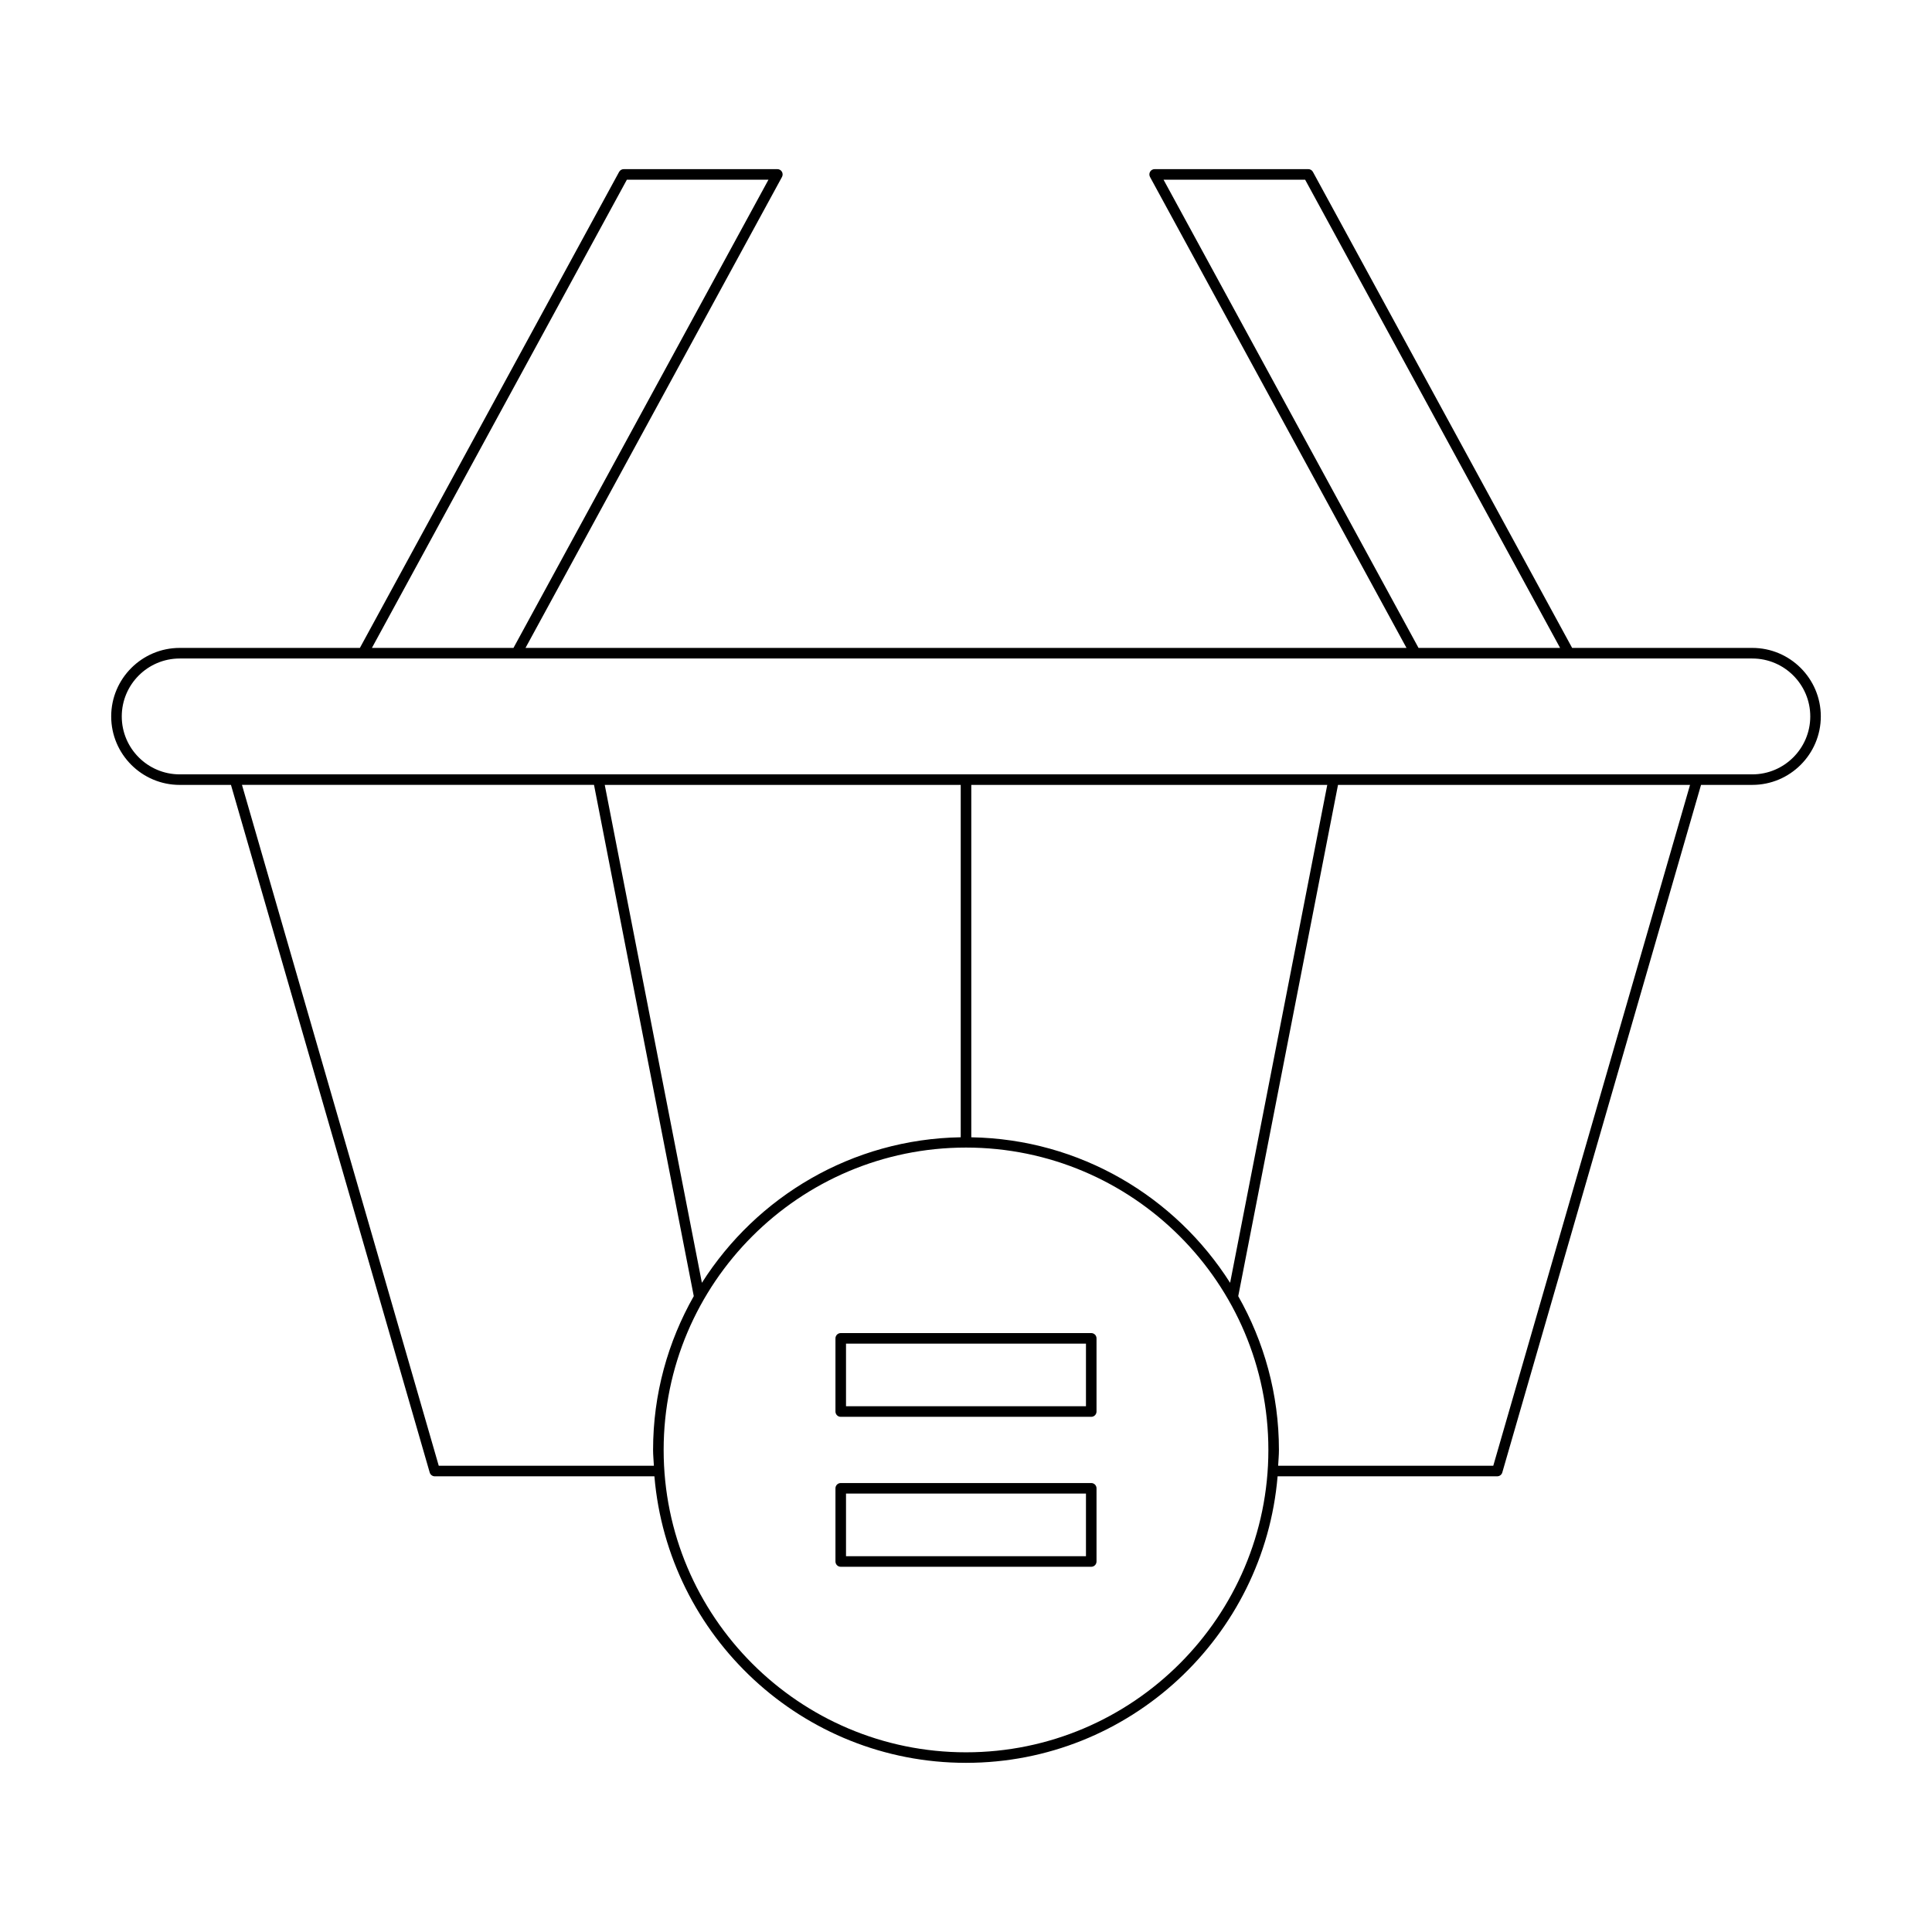
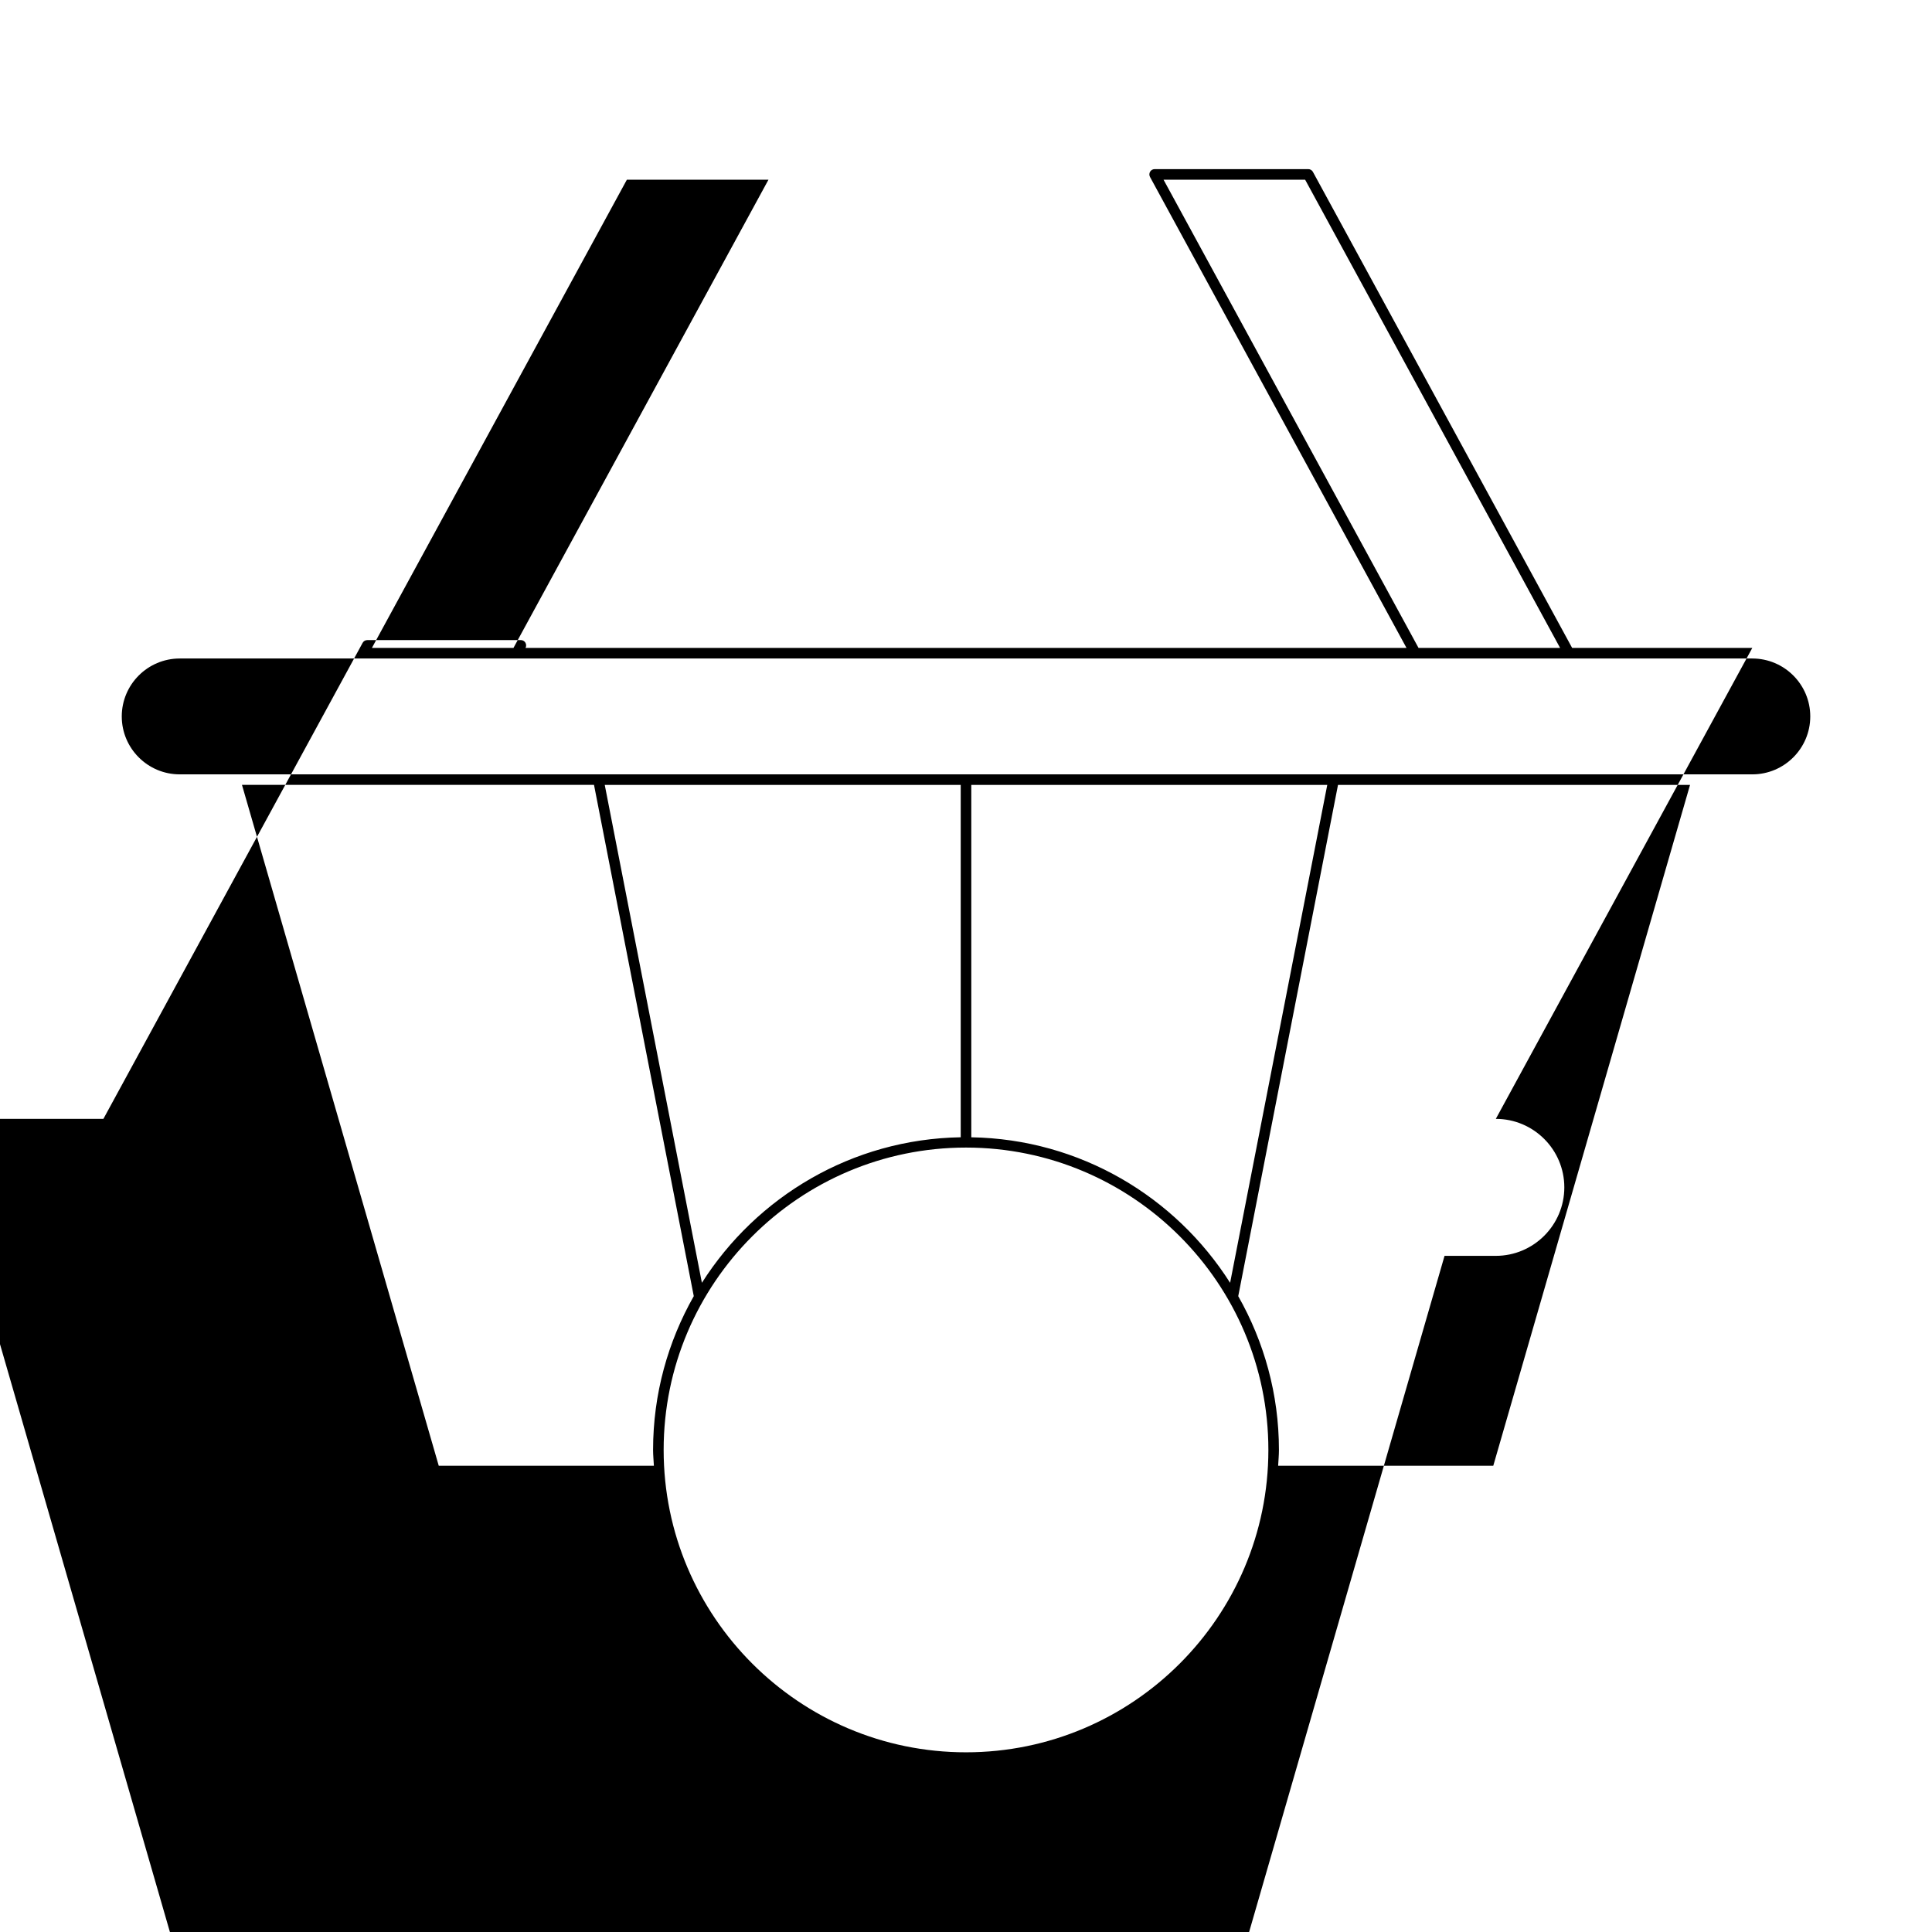
<svg xmlns="http://www.w3.org/2000/svg" fill="#000000" width="800px" height="800px" version="1.1" viewBox="144 144 512 512">
  <g>
-     <path d="m608.38 315.7h-47.75l-68.695-126.15c-0.246-0.449-0.715-0.73-1.23-0.73h-40.711c-0.492 0-0.953 0.258-1.203 0.684-0.25 0.426-0.262 0.953-0.027 1.387l67.973 124.81h-233.47l67.973-124.81c0.234-0.434 0.223-0.961-0.027-1.387-0.25-0.422-0.711-0.684-1.203-0.684l-40.707 0.004c-0.516 0-0.984 0.277-1.23 0.73l-68.695 126.15h-47.75c-10.008 0-18.156 8.145-18.156 18.152 0 10.008 8.145 18.152 18.156 18.152h13.586l52.668 182.22c0.176 0.598 0.723 1.012 1.344 1.012h58.203c3.574 42.457 39.211 75.93 82.578 75.93s79.004-33.473 82.574-75.934h58.203c0.625 0 1.168-0.414 1.344-1.012l52.668-182.22h13.586c10.008 0 18.156-8.145 18.156-18.152 0-10.008-8.145-18.148-18.152-18.148zm-156.03-124.08h37.523l67.566 124.08h-37.516zm-142.22 0h37.523l-67.574 124.08h-37.516zm7.156 340.82h-57.012l-52.148-180.44h93.293l26.438 135.49c-6.832 12.047-10.785 25.934-10.785 40.746 0.004 1.418 0.145 2.801 0.215 4.199zm-13.02-180.43h94.336v93.379c-28.848 0.484-54.105 15.758-68.59 38.566zm95.738 256.37c-44.184 0-80.129-35.945-80.129-80.129-0.004-44.188 35.945-80.133 80.129-80.133s80.129 35.945 80.129 80.129c0 44.188-35.949 80.133-80.129 80.133zm1.398-162.99v-93.379h94.336l-25.746 131.95c-14.484-22.809-39.742-38.082-68.59-38.566zm138.33 87.055h-57.012c0.07-1.398 0.211-2.781 0.211-4.199 0-14.812-3.953-28.699-10.785-40.746l26.438-135.49h93.293zm68.652-183.23h-416.76c-8.469 0-15.355-6.887-15.355-15.352 0-8.465 6.887-15.352 15.355-15.352h416.76c8.469 0 15.355 6.887 15.355 15.352 0 8.465-6.891 15.352-15.355 15.352z" />
-     <path d="m433.19 497.28h-66.387c-0.77 0-1.398 0.625-1.398 1.398v19.395c0 0.773 0.629 1.398 1.398 1.398h66.387c0.77 0 1.398-0.625 1.398-1.398v-19.395c0-0.773-0.625-1.398-1.398-1.398zm-1.398 19.391h-63.59v-16.594h63.59z" />
-     <path d="m433.19 537.02h-66.387c-0.77 0-1.398 0.625-1.398 1.398v19.395c0 0.773 0.629 1.398 1.398 1.398h66.387c0.77 0 1.398-0.625 1.398-1.398v-19.395c0-0.773-0.625-1.398-1.398-1.398zm-1.398 19.395h-63.59v-16.598h63.59z" />
+     <path d="m608.38 315.7h-47.75l-68.695-126.15c-0.246-0.449-0.715-0.73-1.23-0.73h-40.711c-0.492 0-0.953 0.258-1.203 0.684-0.25 0.426-0.262 0.953-0.027 1.387l67.973 124.81h-233.47c0.234-0.434 0.223-0.961-0.027-1.387-0.25-0.422-0.711-0.684-1.203-0.684l-40.707 0.004c-0.516 0-0.984 0.277-1.23 0.73l-68.695 126.15h-47.75c-10.008 0-18.156 8.145-18.156 18.152 0 10.008 8.145 18.152 18.156 18.152h13.586l52.668 182.22c0.176 0.598 0.723 1.012 1.344 1.012h58.203c3.574 42.457 39.211 75.93 82.578 75.93s79.004-33.473 82.574-75.934h58.203c0.625 0 1.168-0.414 1.344-1.012l52.668-182.22h13.586c10.008 0 18.156-8.145 18.156-18.152 0-10.008-8.145-18.148-18.152-18.148zm-156.03-124.08h37.523l67.566 124.08h-37.516zm-142.22 0h37.523l-67.574 124.08h-37.516zm7.156 340.82h-57.012l-52.148-180.44h93.293l26.438 135.49c-6.832 12.047-10.785 25.934-10.785 40.746 0.004 1.418 0.145 2.801 0.215 4.199zm-13.02-180.43h94.336v93.379c-28.848 0.484-54.105 15.758-68.59 38.566zm95.738 256.37c-44.184 0-80.129-35.945-80.129-80.129-0.004-44.188 35.945-80.133 80.129-80.133s80.129 35.945 80.129 80.129c0 44.188-35.949 80.133-80.129 80.133zm1.398-162.99v-93.379h94.336l-25.746 131.95c-14.484-22.809-39.742-38.082-68.59-38.566zm138.33 87.055h-57.012c0.07-1.398 0.211-2.781 0.211-4.199 0-14.812-3.953-28.699-10.785-40.746l26.438-135.49h93.293zm68.652-183.23h-416.76c-8.469 0-15.355-6.887-15.355-15.352 0-8.465 6.887-15.352 15.355-15.352h416.76c8.469 0 15.355 6.887 15.355 15.352 0 8.465-6.891 15.352-15.355 15.352z" />
  </g>
</svg>